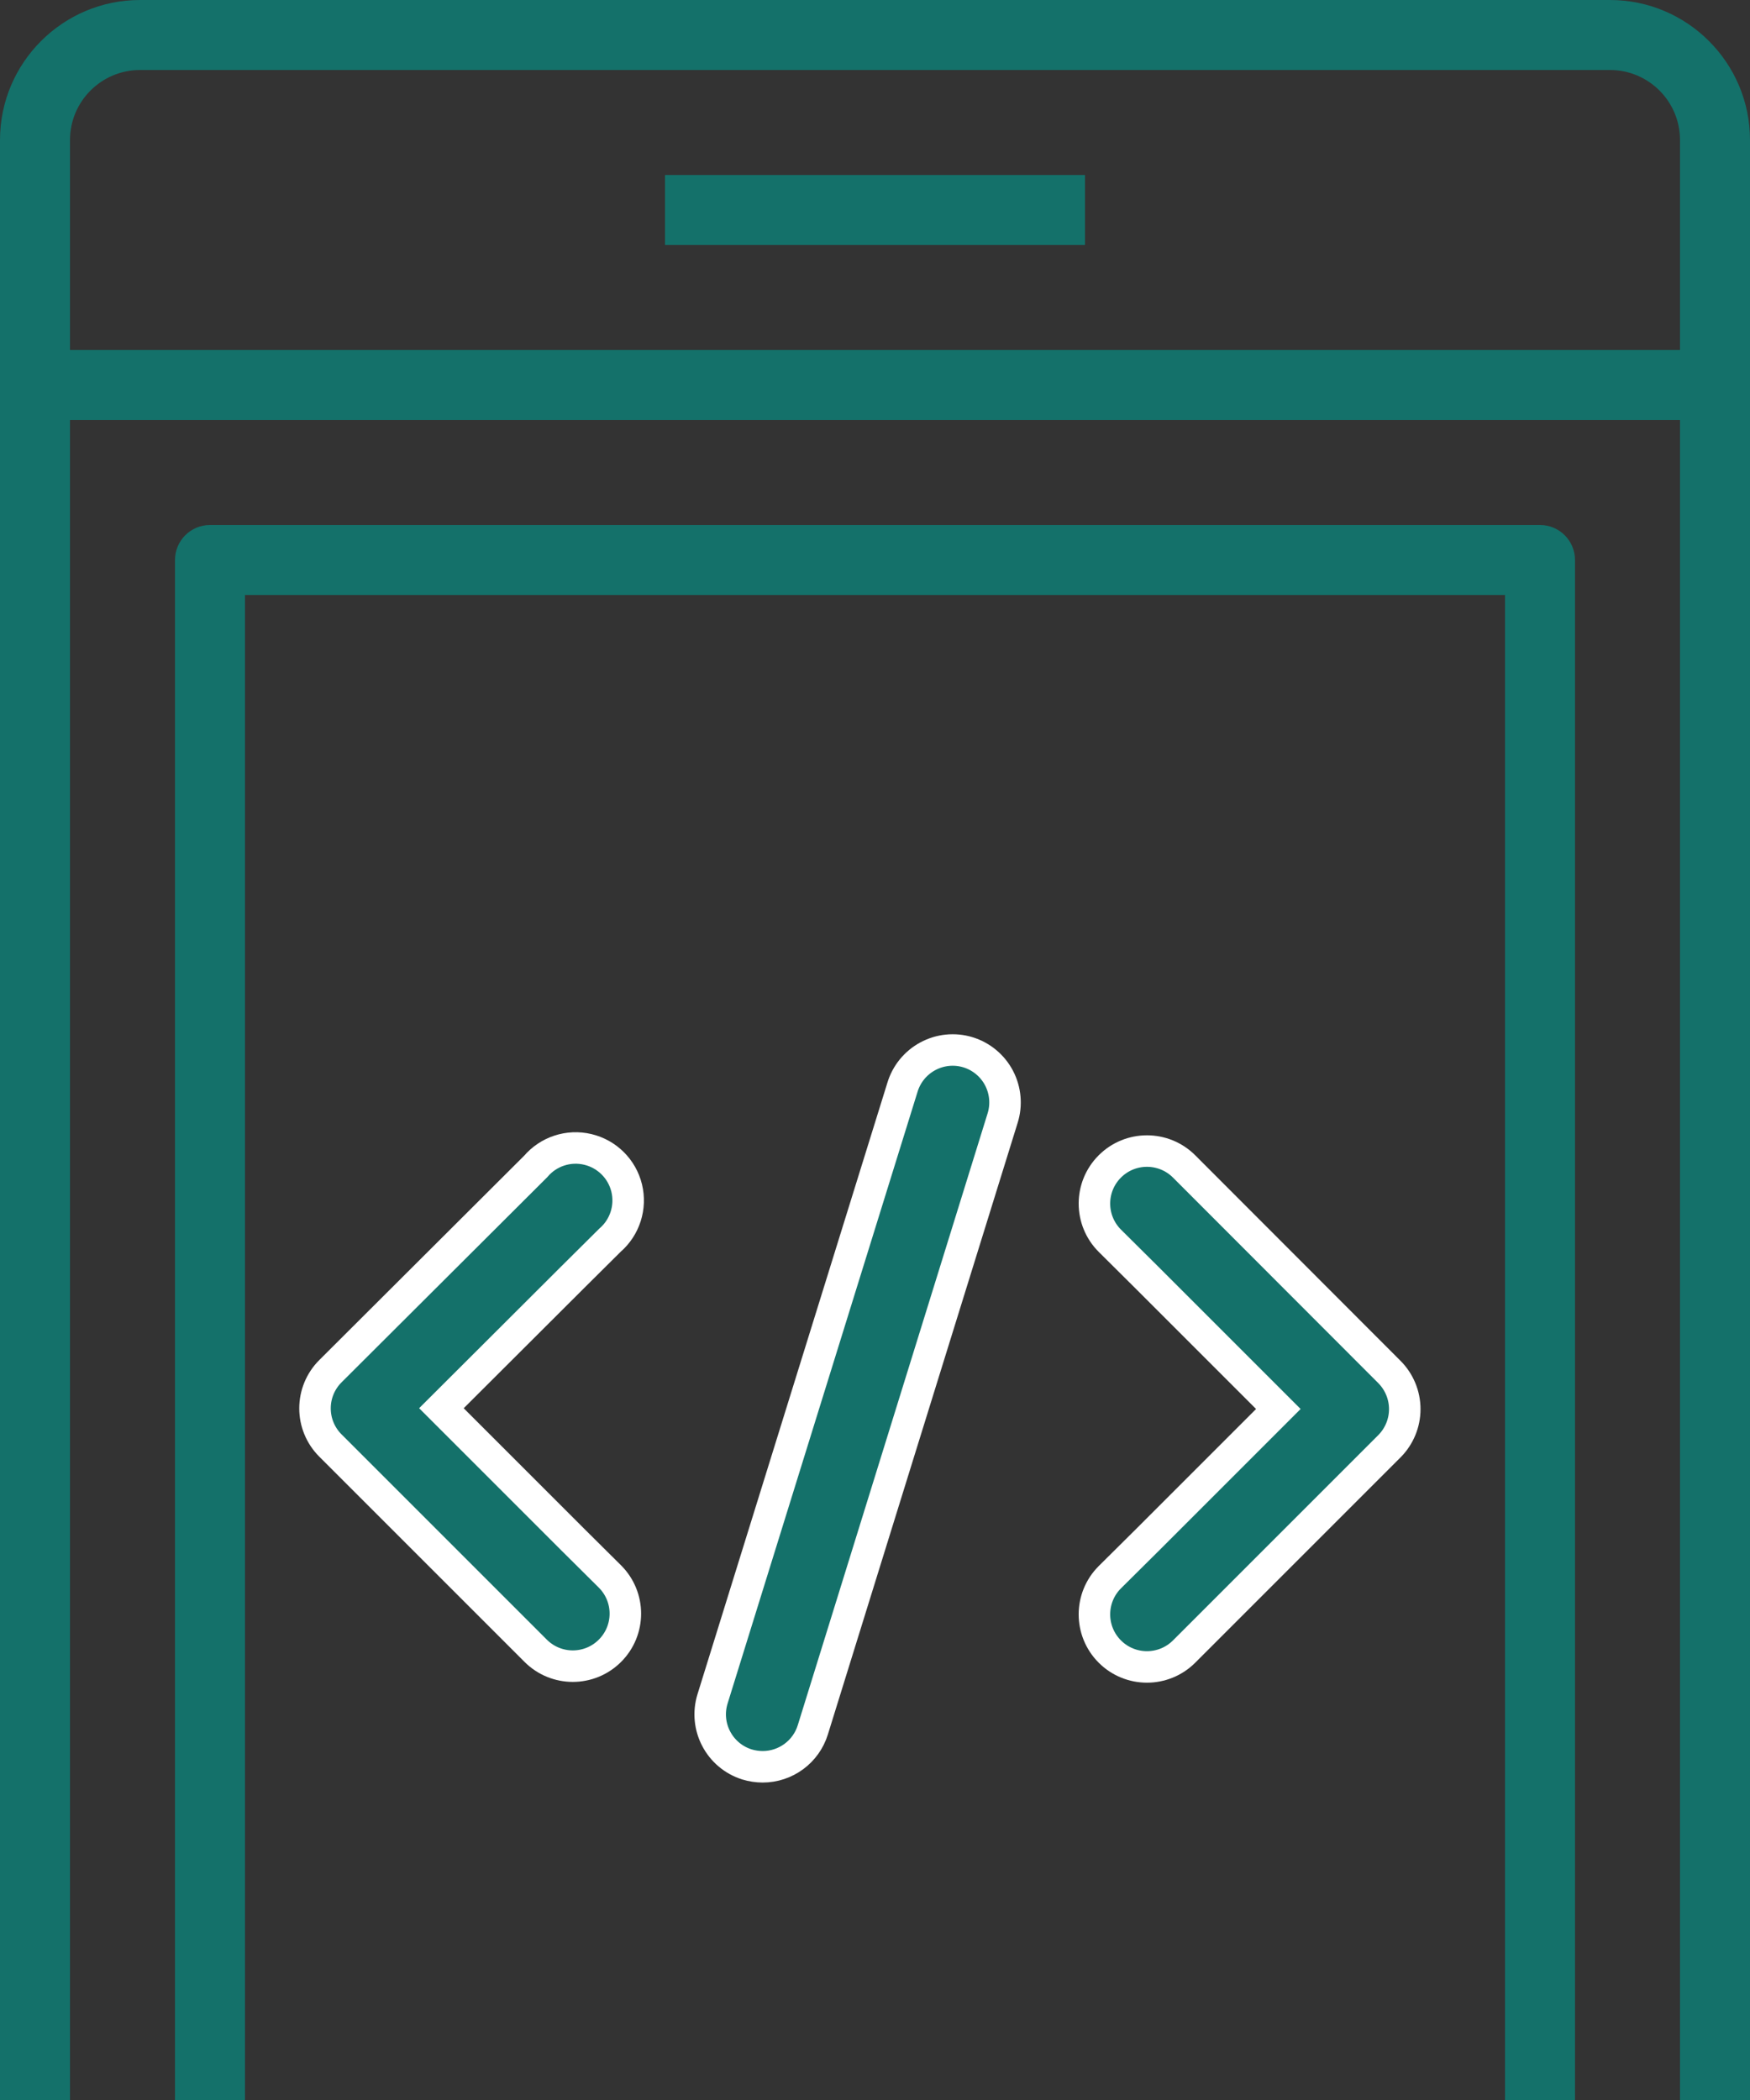
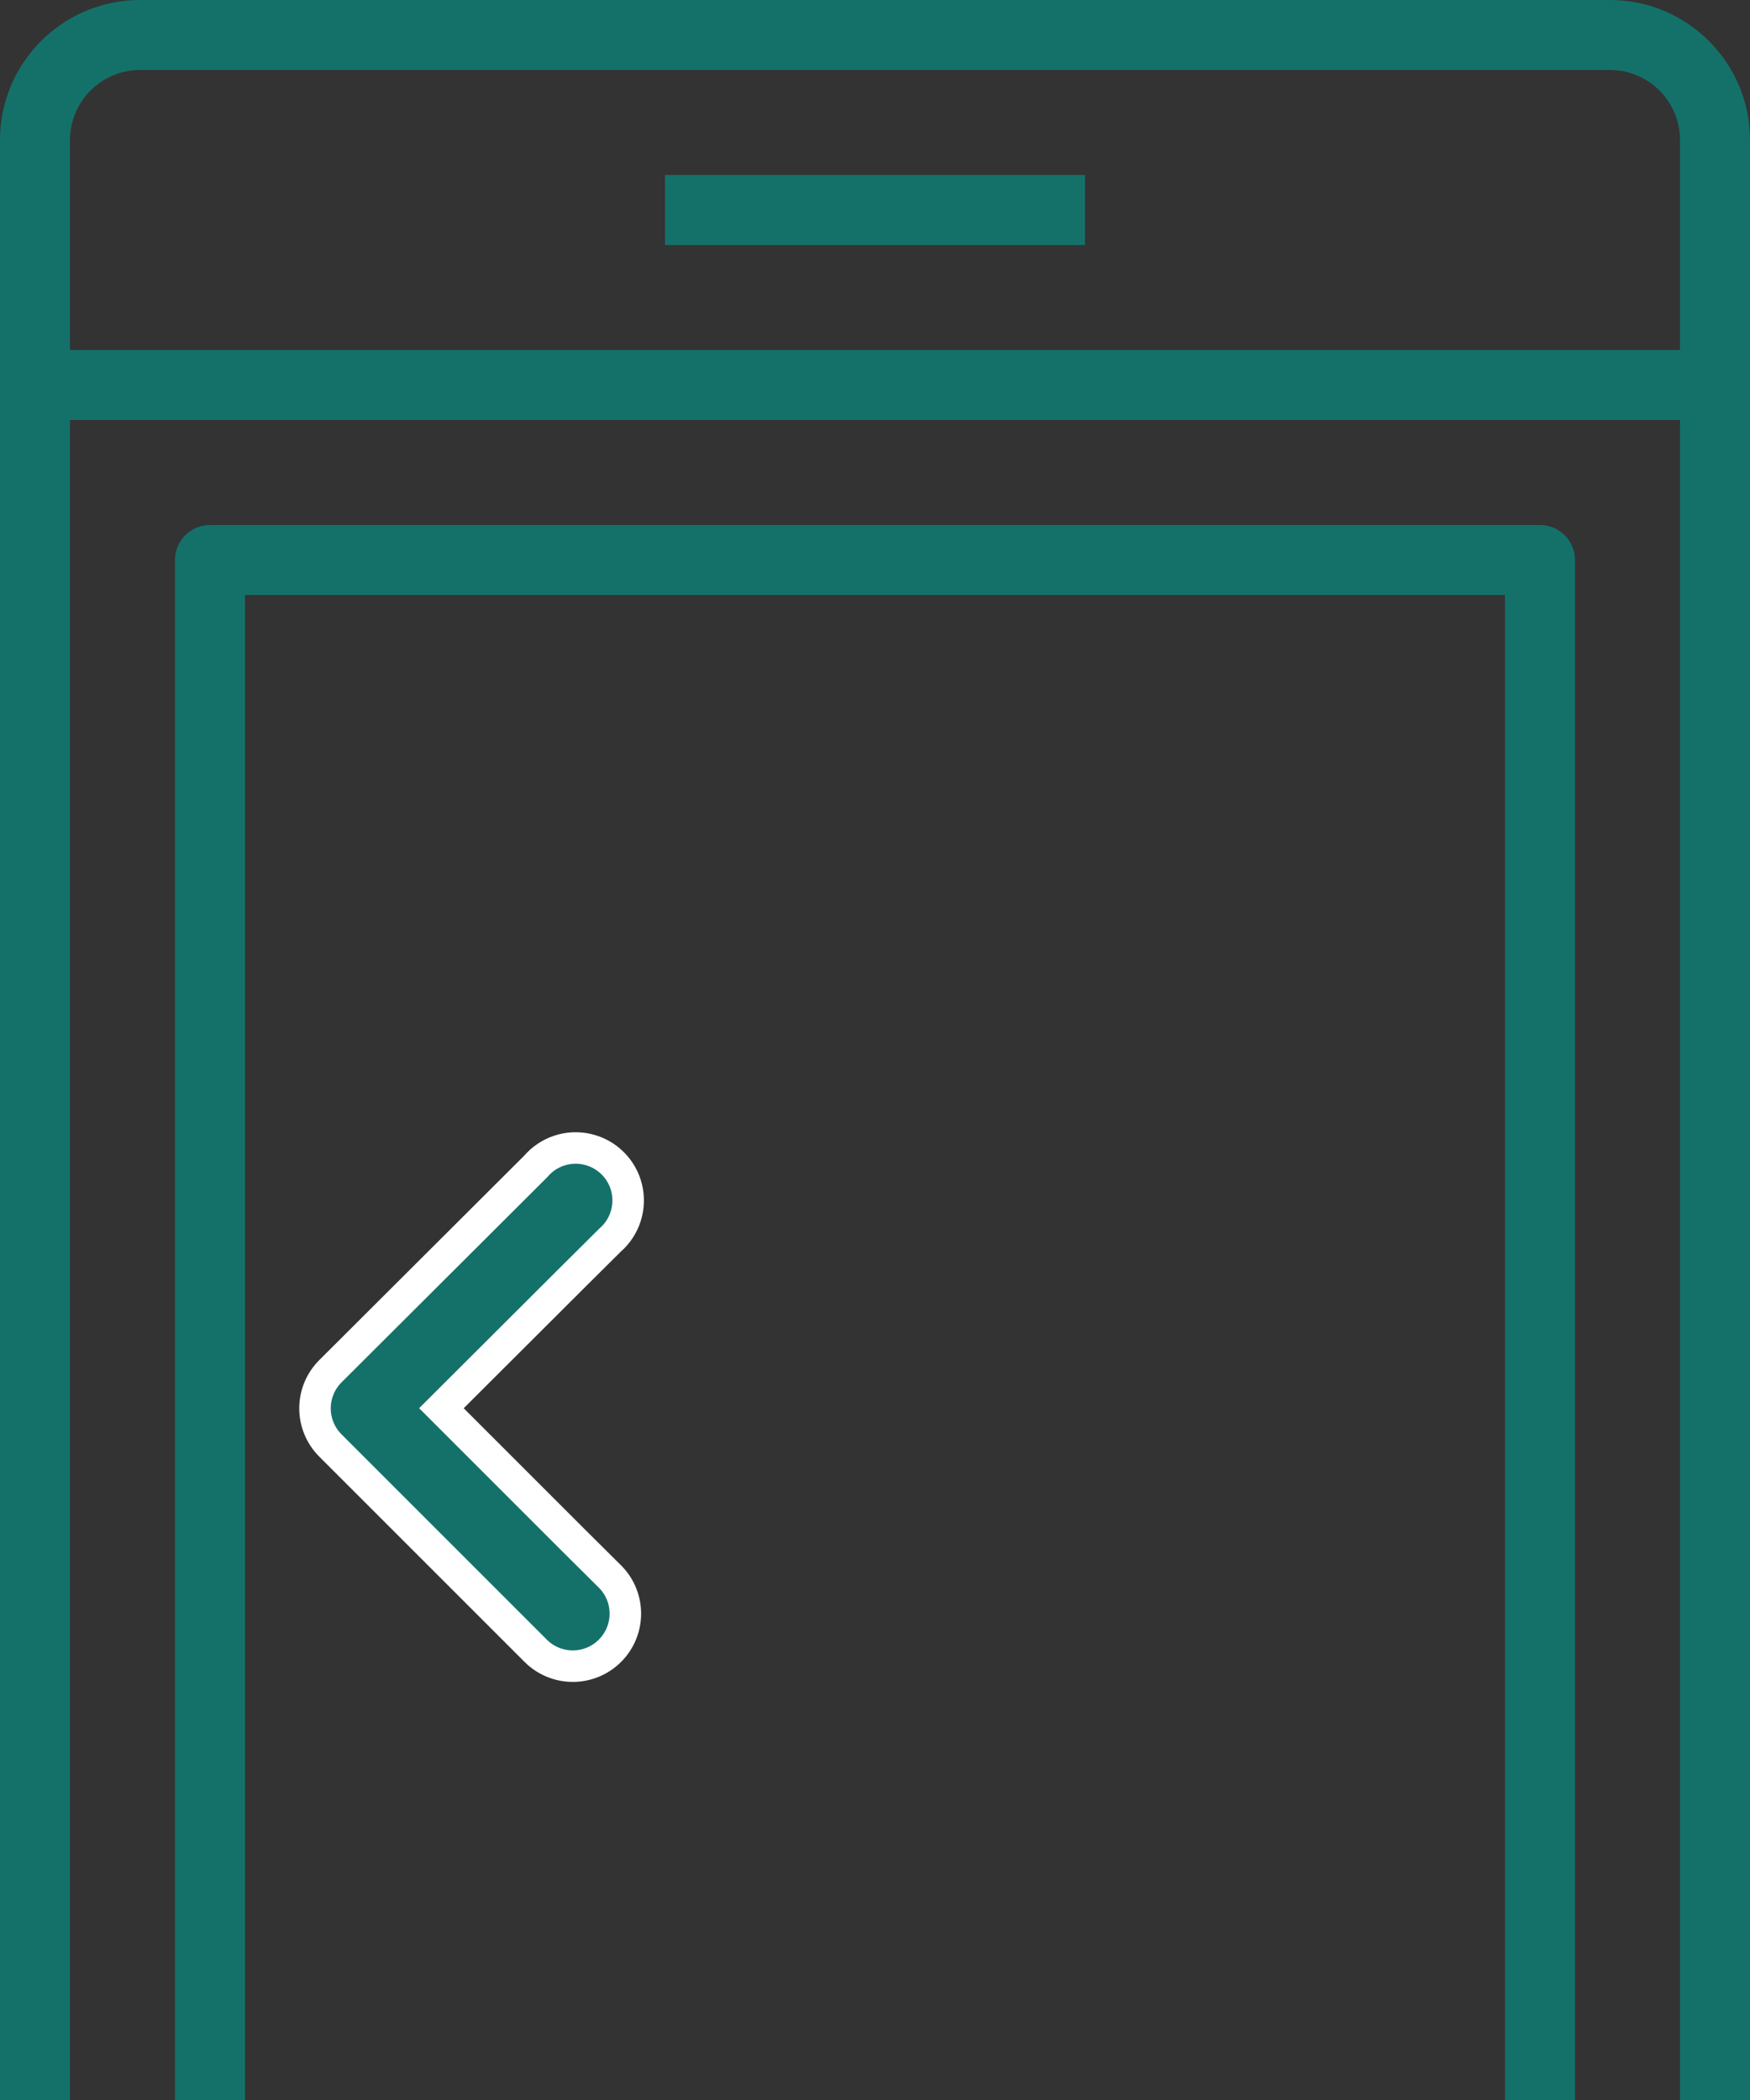
<svg xmlns="http://www.w3.org/2000/svg" width="50" height="60" viewBox="0 0 50 60" fill="none">
  <rect x="0" y="0" width="50" height="60" fill="#333333" stroke="none" />
  <g id="Group 30">
    <g id="Group 14">
      <path id="Shape" fill-rule="evenodd" clip-rule="evenodd" d="M4 0H46C48.206 0 50 1.794 50 4V60H48V12H2V60H0V4C0 1.794 1.794 0 4 0ZM2 4V10H48V4C48 2.897 47.103 2 46 2H4C2.897 2 2 2.897 2 4Z" fill="#14716A" />
      <path id="Path" d="M44 15H6C5.448 15 5 15.448 5 16V60H7V17H43V60H45V16C45 15.448 44.552 15 44 15Z" fill="#14716A" />
      <g id="Group 7">
        <path id="Path_2" d="M16.362 36.493L17.427 35.435C17.854 35.067 18.038 34.491 17.905 33.943C17.771 33.396 17.342 32.97 16.793 32.84C16.245 32.71 15.67 32.898 15.305 33.328L9.44 39.178C9.158 39.459 9 39.841 9 40.239C9 40.637 9.158 41.019 9.44 41.3L15.305 47.165C15.891 47.751 16.841 47.751 17.427 47.165C18.014 46.579 18.014 45.629 17.427 45.043L16.362 43.985L12.612 40.235L16.362 36.493Z" fill="#14716A" stroke="white" stroke-width="0.9" />
-         <path id="Path_3" d="M33.832 33.327C33.245 32.741 32.295 32.741 31.709 33.327C31.123 33.913 31.123 34.863 31.709 35.449L32.774 36.507L36.524 40.257L32.774 44.007L31.709 45.064C31.123 45.65 31.123 46.601 31.709 47.187C32.295 47.773 33.245 47.773 33.832 47.187L39.697 41.322C39.978 41.04 40.136 40.659 40.136 40.261C40.136 39.862 39.978 39.481 39.697 39.199L33.832 33.327Z" fill="#14716A" stroke="white" stroke-width="0.9" />
-         <path id="Path_4" d="M27.656 30.065C27.273 29.948 26.86 29.99 26.508 30.18C26.155 30.37 25.894 30.693 25.781 31.077L20.359 48.537C20.114 49.326 20.553 50.164 21.341 50.412C21.487 50.457 21.639 50.479 21.791 50.48C22.449 50.479 23.03 50.051 23.224 49.422L28.646 31.947C28.766 31.566 28.728 31.154 28.543 30.8C28.357 30.447 28.038 30.182 27.656 30.065Z" fill="#14716A" stroke="white" stroke-width="0.9" />
      </g>
      <rect id="Rectangle" x="19" y="5" width="12" height="2" fill="#14716A" />
    </g>
  </g>
</svg>